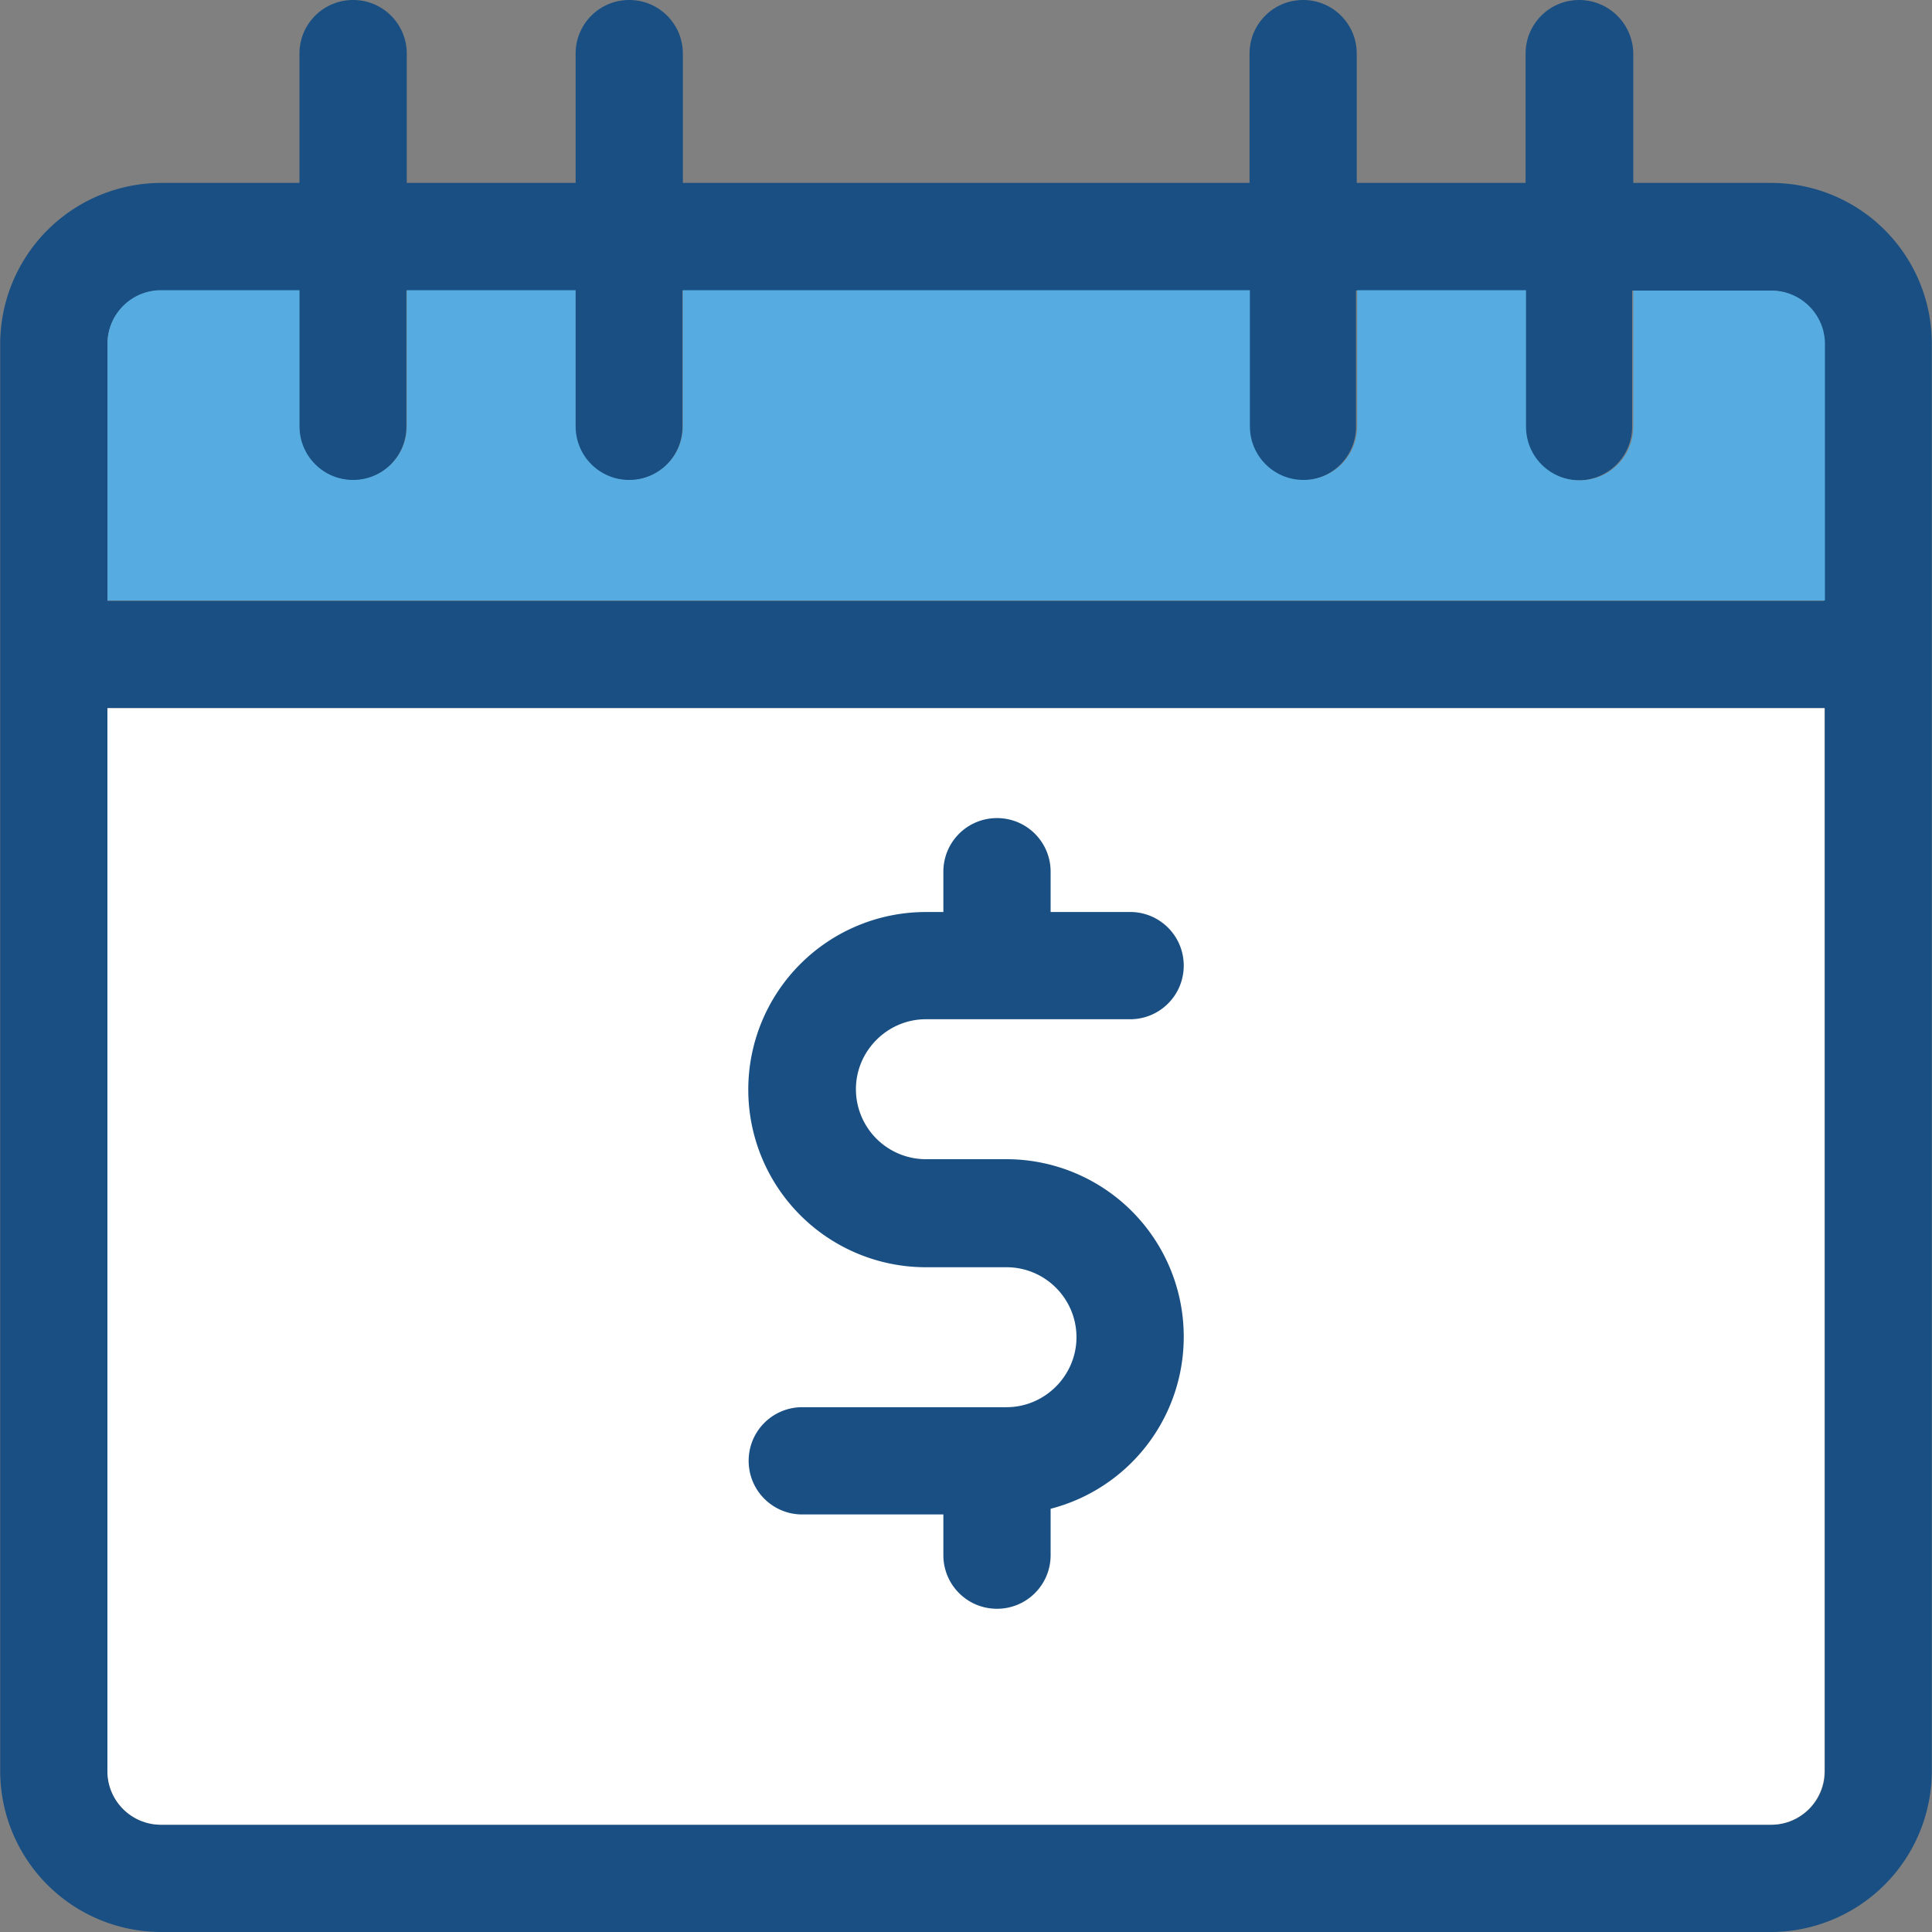
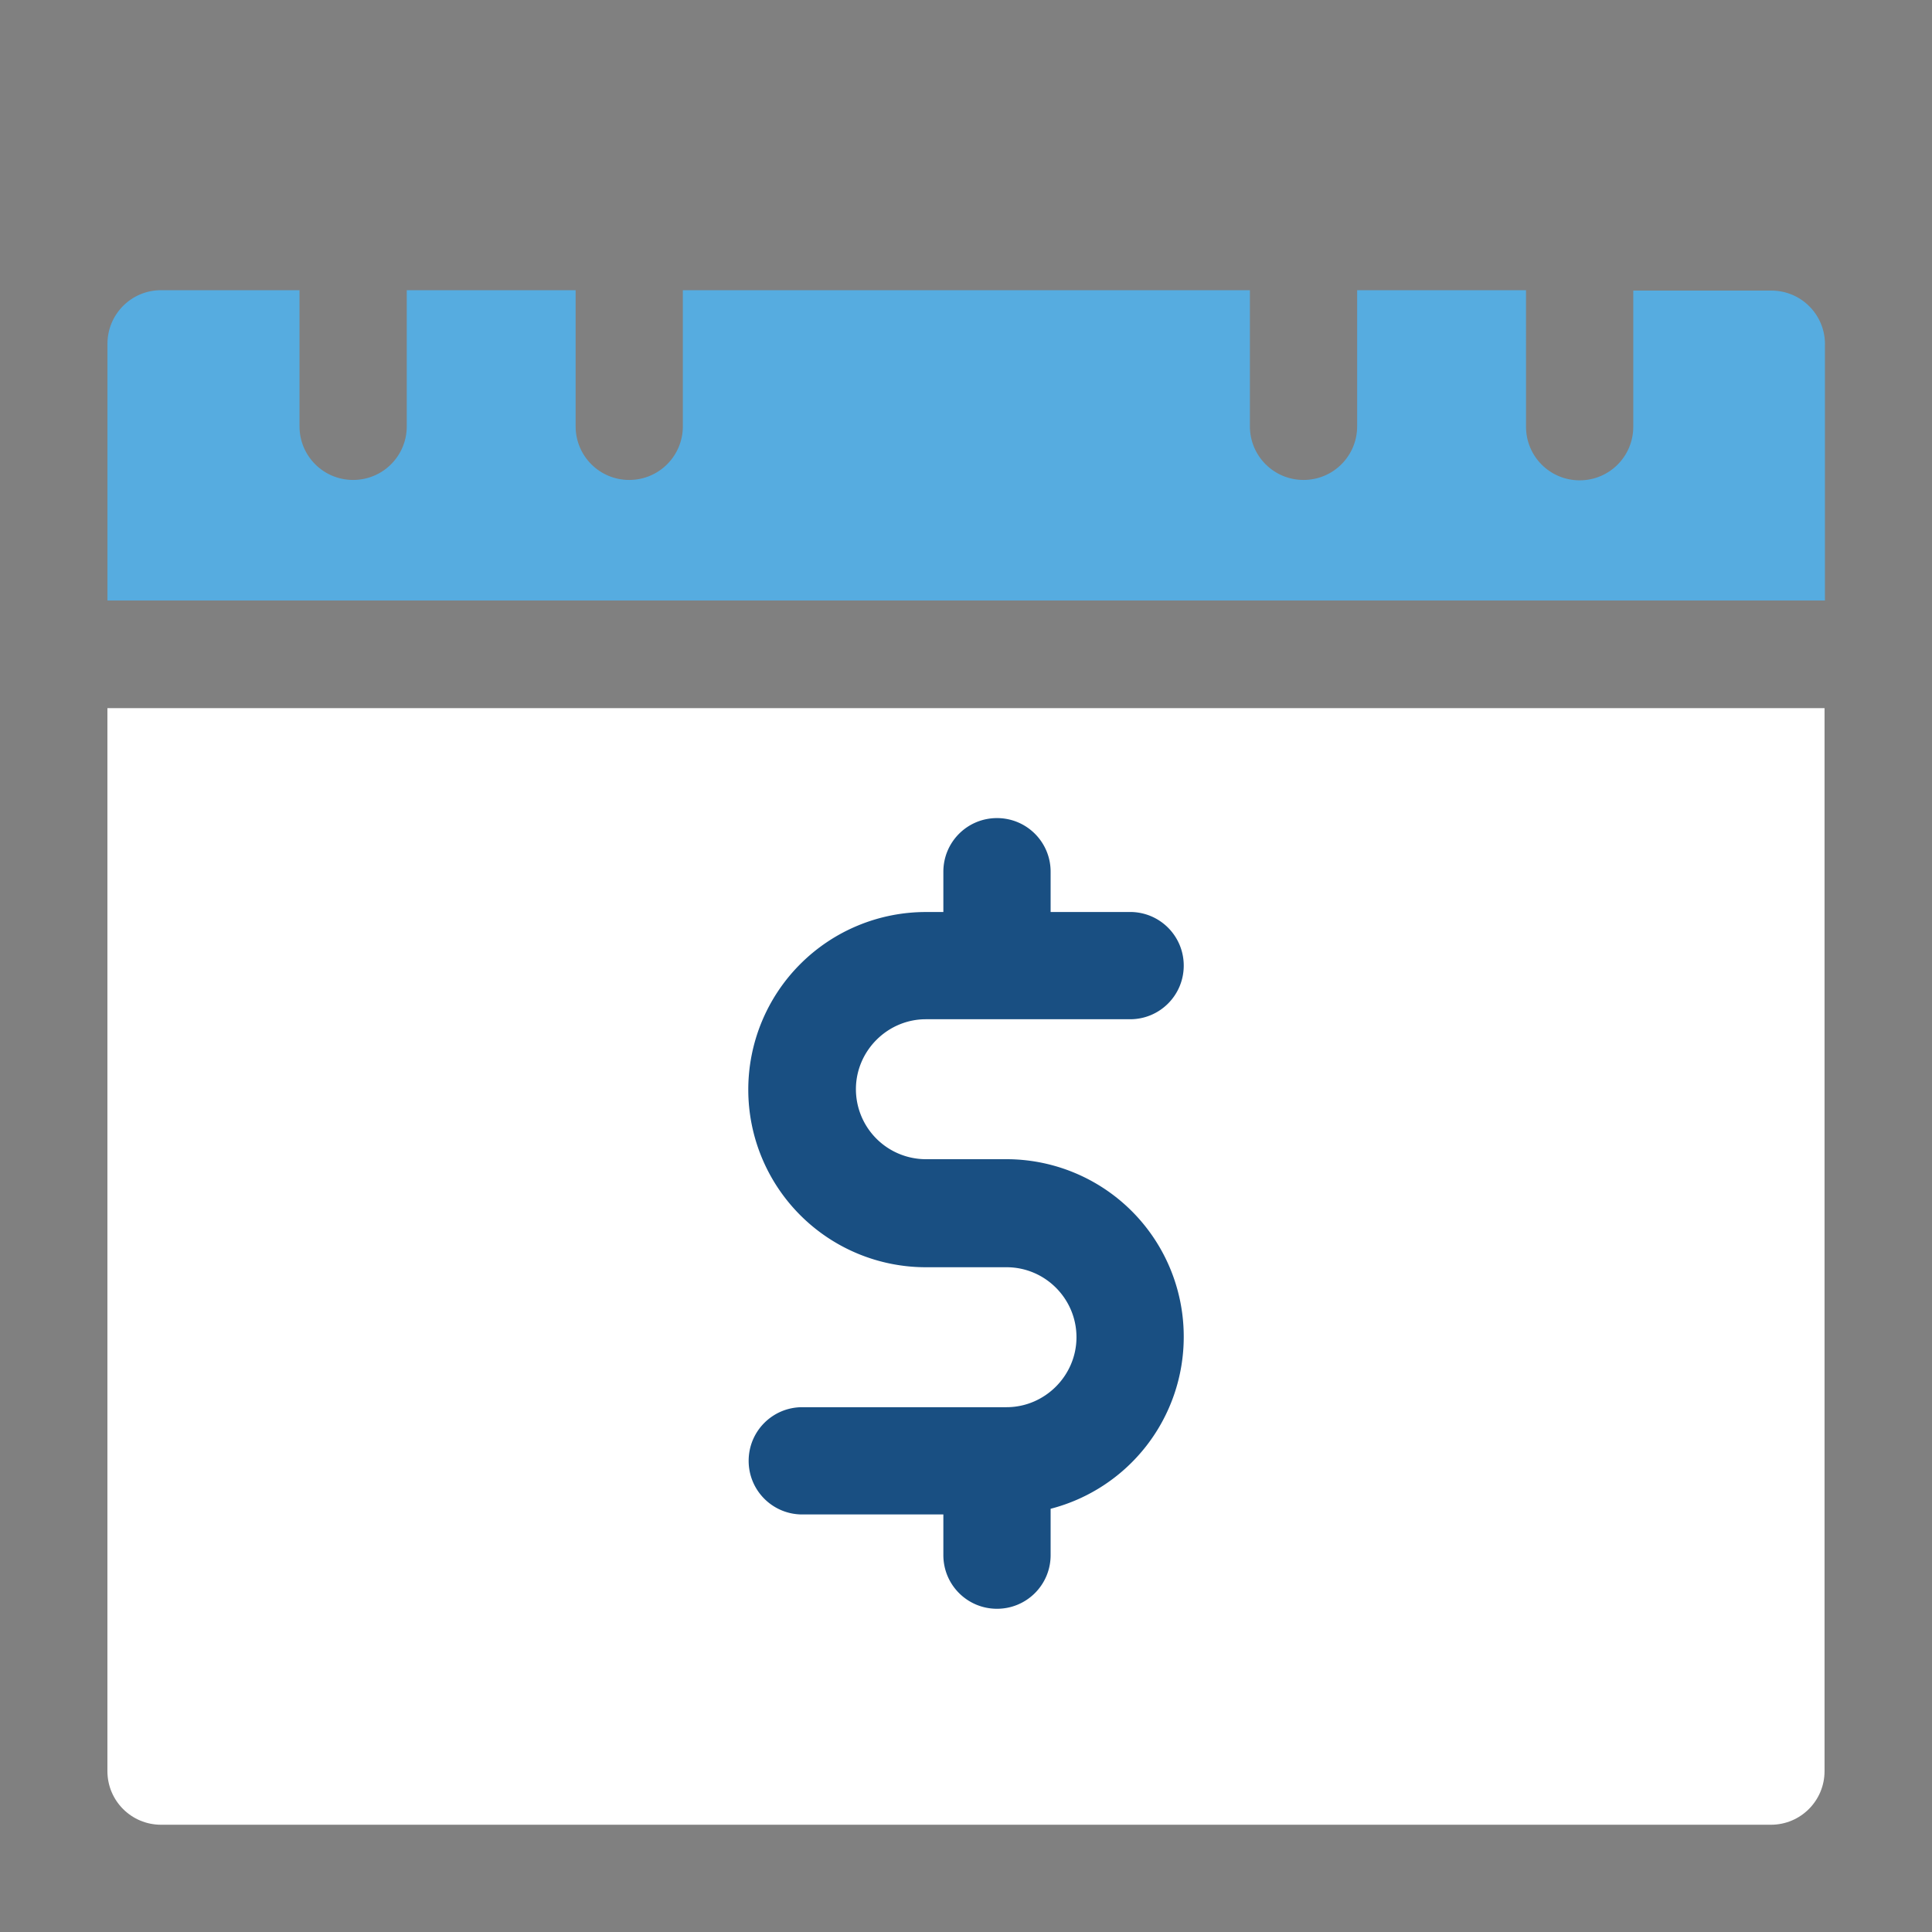
<svg xmlns="http://www.w3.org/2000/svg" width="50" height="50" viewBox="0 0 50 50">
  <rect x="0" y="0" width="50" height="50" fill="#808080" stroke="none" />
  <g fill="none" fill-rule="nonzero">
-     <path fill="#194F82" d="M45.842 4.734h-3.573V1.388A1.401 1.401 0 0 0 40.87 0c-.768 0-1.388.62-1.388 1.388v3.346h-4.37V1.388C35.113.62 34.493 0 33.725 0c-.767 0-1.387.62-1.387 1.388v3.346H17.672V1.388C17.672.62 17.052 0 16.284 0c-.767 0-1.387.62-1.387 1.388v3.346h-4.37V1.388C10.527.62 9.907 0 9.139 0 8.37 0 7.75.62 7.75 1.388v3.346H4.168A4.173 4.173 0 0 0 .005 8.907v36.93A4.171 4.171 0 0 0 4.168 50h41.664a4.171 4.171 0 0 0 4.163-4.163V8.907a4.159 4.159 0 0 0-4.153-4.173zM2.78 18.327h44.448v27.51c0 .767-.62 1.387-1.387 1.387H4.168c-.767 0-1.387-.62-1.387-1.387v-27.51zm44.448-2.776H2.781V8.907c0-.767.62-1.387 1.387-1.387h3.573v3.523c0 .768.62 1.388 1.388 1.388.768 0 1.388-.62 1.388-1.388V7.52h4.37v3.523c0 .768.62 1.388 1.388 1.388.767 0 1.387-.62 1.387-1.388V7.52h14.656v3.523c0 .768.62 1.388 1.388 1.388.767 0 1.388-.62 1.388-1.388V7.52h4.37v3.523a1.386 1.386 0 1 0 2.776 0V7.52h3.572c.768 0 1.388.62 1.388 1.387v6.644h.03z" />
    <path fill="#FFF" d="M2.78 18.327v27.51c0 .767.62 1.387 1.388 1.387h41.664c.767 0 1.387-.62 1.387-1.387v-27.51H2.781z" />
    <path fill="#56ACE0" d="M47.23 8.907c0-.767-.62-1.387-1.388-1.387h-3.573v3.523c0 .768-.62 1.388-1.388 1.388-.768 0-1.388-.62-1.388-1.388V7.51h-4.37v3.523c0 .768-.62 1.388-1.388 1.388-.767 0-1.388-.62-1.388-1.388V7.51H17.672v3.523c0 .768-.62 1.388-1.388 1.388-.767 0-1.387-.62-1.387-1.388V7.51h-4.37v3.523c0 .768-.62 1.388-1.388 1.388-.768 0-1.388-.62-1.388-1.388V7.51H4.168c-.767 0-1.387.62-1.387 1.388v6.643h44.448V8.907z" />
    <path fill="#194F82" d="M26.048 30h-2.086a1.813 1.813 0 0 1-1.811-1.811c0-.994.817-1.811 1.81-1.811h5.286c.768 0 1.388-.62 1.388-1.388 0-.768-.62-1.388-1.388-1.388H27.19V22.56c0-.768-.62-1.388-1.388-1.388-.768 0-1.388.62-1.388 1.388v1.043h-.452a4.595 4.595 0 1 0 0 9.193h2.086c1.004 0 1.811.817 1.811 1.811s-.817 1.811-1.81 1.811h-5.286c-.768 0-1.388.62-1.388 1.388 0 .768.62 1.388 1.388 1.388h3.651v1.053c0 .768.62 1.388 1.388 1.388.768 0 1.388-.62 1.388-1.388v-1.2a4.593 4.593 0 0 0 3.445-4.44A4.59 4.59 0 0 0 26.048 30z" />
  </g>
</svg>